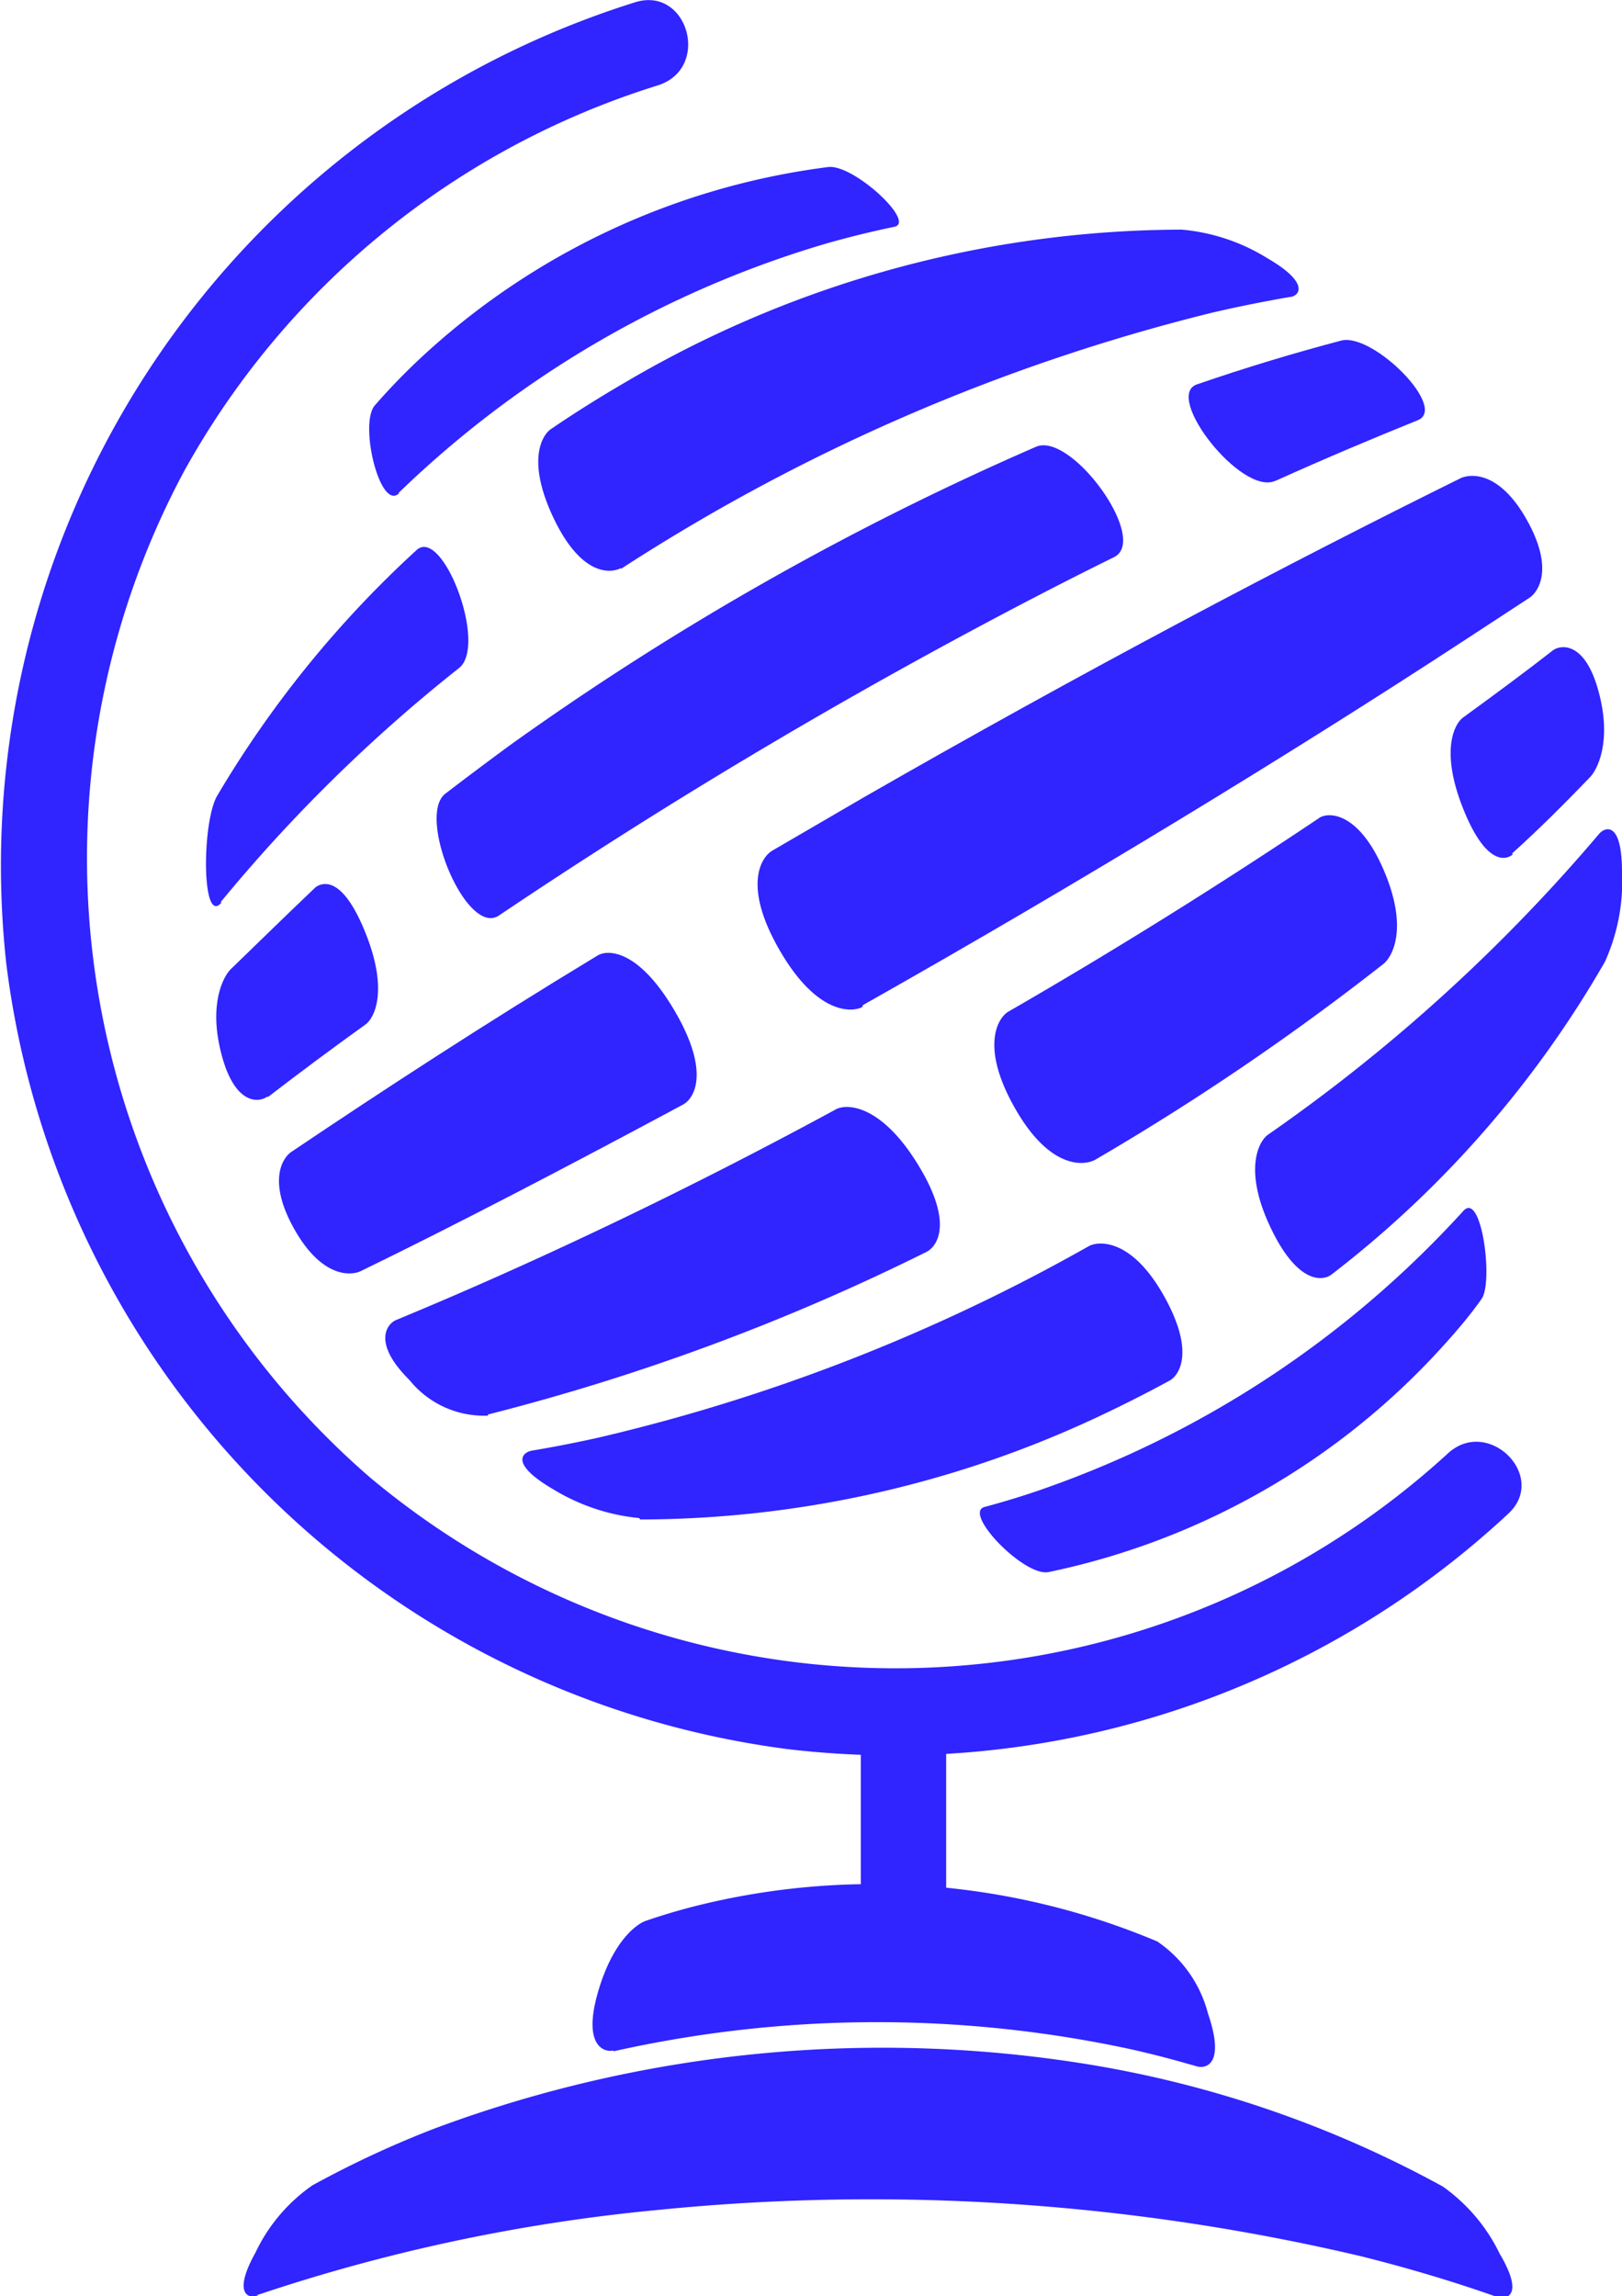
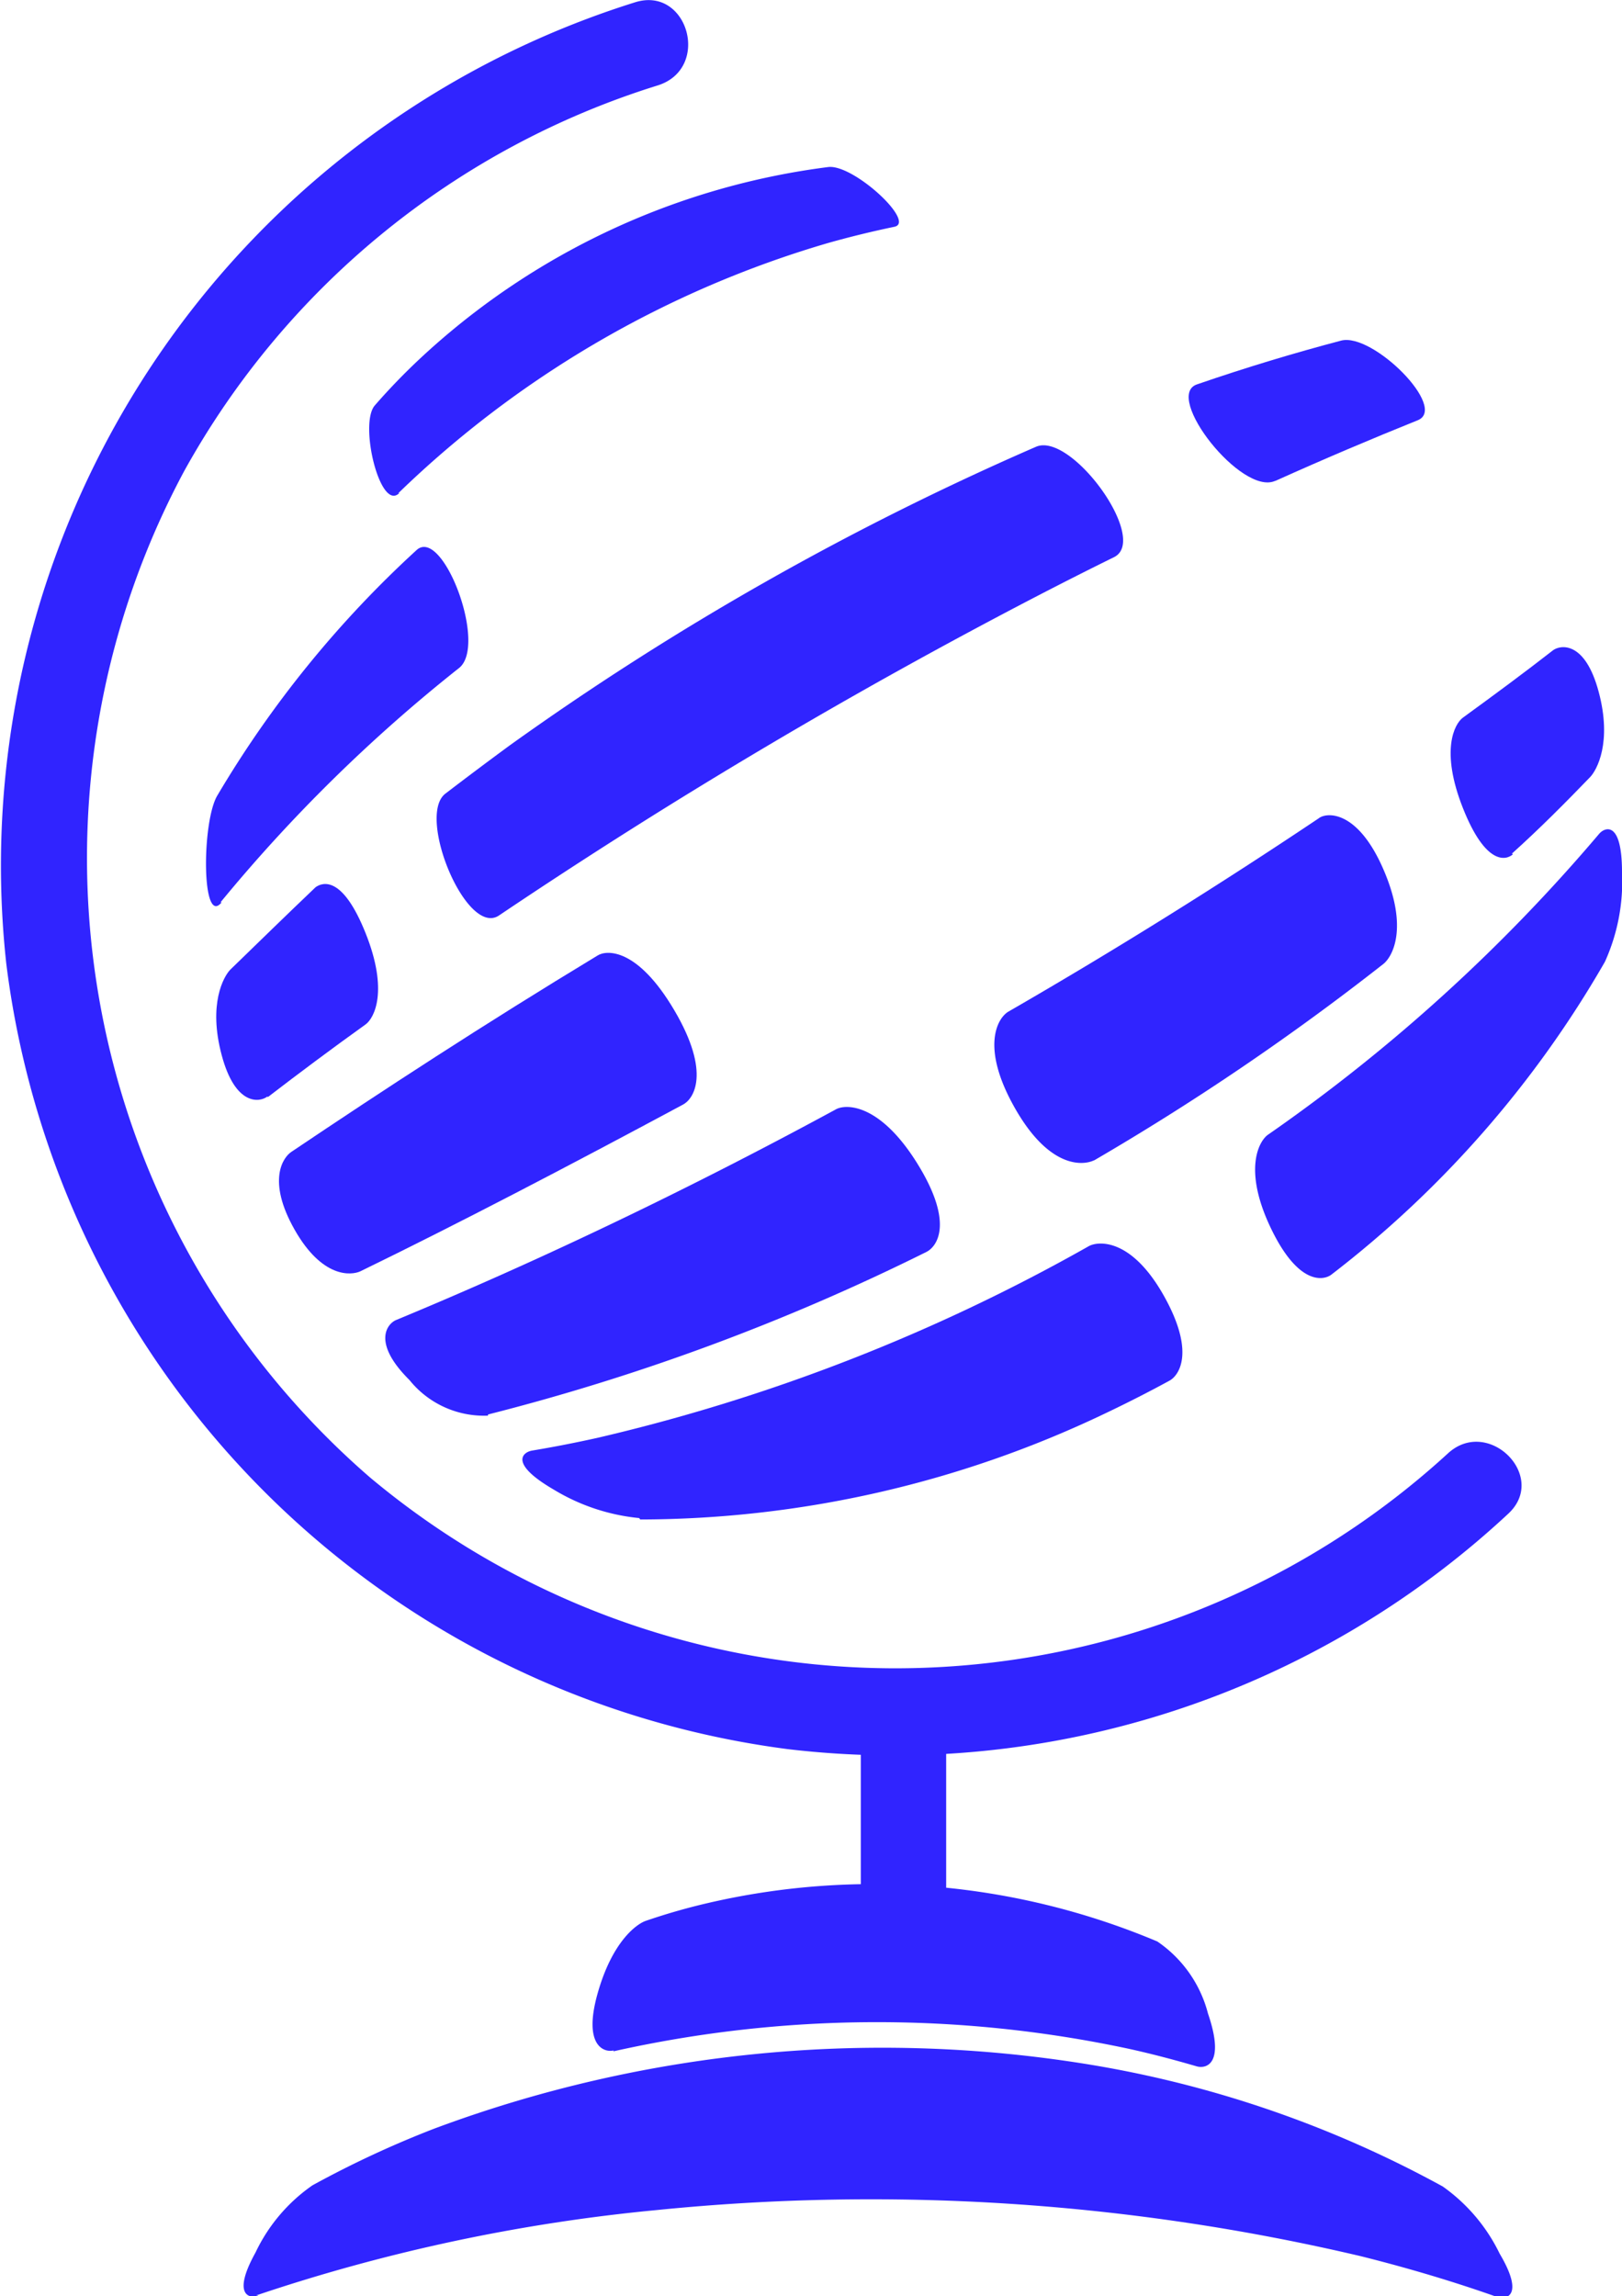
<svg xmlns="http://www.w3.org/2000/svg" viewBox="0 0 57 80.7">
  <defs>
    <style>.cls-1{fill:#3024ff;}</style>
  </defs>
  <g id="Calque_2" data-name="Calque 2">
    <g id="logo_V2" data-name="logo V2">
      <g id="Base_V2" data-name="Base V2">
        <path class="cls-1" d="M21.56,72.09A42.33,42.33,0,0,1,39.66,72c.82.18,1.61.39,2.4.62.33.09,1-.08.39-1.86a4.39,4.39,0,0,0-1.78-2.53,25.7,25.7,0,0,0-15.84-1.34,22.1,22.1,0,0,0-2.15.62c-.3.11-1.16.7-1.68,2.55s.24,2.08.56,2Z" />
        <path class="cls-1" d="M9,80.67a62.54,62.54,0,0,1,14.07-3,75.07,75.07,0,0,1,24.75,1.62q2.52.63,4.78,1.43c.31.11,1,0,.1-1.52a6.19,6.19,0,0,0-2-2.36,38.92,38.92,0,0,0-12.76-4.34,45.06,45.06,0,0,0-22.66,2.3,35.46,35.46,0,0,0-4.3,2,6,6,0,0,0-2,2.36c-.85,1.53-.19,1.63.1,1.52Z" />
      </g>
      <path class="cls-1" d="M22.32.08A31.79,31.79,0,0,0,.22,33.86,31.8,31.8,0,0,0,27.68,61.47,31.68,31.68,0,0,0,53,53.2c1.42-1.31-.7-3.43-2.12-2.12A28.75,28.75,0,0,1,13,51.92,28.79,28.79,0,0,1,6.47,16.56,28.78,28.78,0,0,1,23.12,3C25,2.4,24.17-.5,22.32.08Z" />
      <g id="World">
        <path class="cls-1" d="M14,17.33a36.34,36.34,0,0,1,15.1-8.79c.78-.22,1.56-.41,2.33-.57S30,5.77,29.11,5.87a25.8,25.8,0,0,0-14.38,6.76q-.83.78-1.56,1.62c-.56.65.19,3.74.86,3.08Z" />
-         <path class="cls-1" d="M21.81,20a68.09,68.09,0,0,1,20.74-9c.93-.22,1.85-.4,2.75-.56.32,0,.82-.45-.77-1.37a6.84,6.84,0,0,0-3-1A38.7,38.7,0,0,0,22,13.42c-.91.53-1.79,1.08-2.64,1.66-.31.21-.87,1.11.1,3.14s2,1.94,2.37,1.74Z" />
        <path class="cls-1" d="M7.75,31.71a55.21,55.21,0,0,1,8.39-8.24c1-.82-.6-5-1.51-4.13a37.7,37.7,0,0,0-7,8.63c-.54.93-.55,4.62.16,3.74Z" />
        <path class="cls-1" d="M44.82,16.9c1.73-.78,3.41-1.49,5-2.13,1.08-.43-1.58-3.09-2.69-2.8-1.63.43-3.33.94-5.07,1.54-1.18.41,1.57,3.92,2.75,3.39Z" />
        <path class="cls-1" d="M17.54,32.17A194.07,194.07,0,0,1,36.48,20.93q1.35-.7,2.67-1.35c1.25-.62-1.5-4.41-2.74-3.88A100.72,100.72,0,0,0,17.92,26.19q-1.17.86-2.28,1.71c-1,.81.76,5.05,1.9,4.27Z" />
        <path class="cls-1" d="M9.42,38.55c1.08-.83,2.23-1.69,3.43-2.55.3-.22.81-1.17,0-3.2S11.34,31,11.09,31.18c-1.05,1-2,1.93-3,2.9-.23.24-.78,1.2-.3,3s1.34,1.66,1.6,1.46Z" />
        <path class="cls-1" d="M12.66,44.68C16.11,43,19.94,41,24,38.82c.37-.19,1-1.1-.3-3.31S21.31,33.38,21,33.58C17,36,13.42,38.34,10.24,40.48c-.29.19-.87,1,.11,2.73s2,1.61,2.31,1.47Z" />
-         <path class="cls-1" d="M30.33,35.32c7.51-4.24,15-8.81,21-12.73L53.76,21c.29-.2.87-1-.11-2.74s-2-1.6-2.31-1.46c-6.07,3-13.34,6.83-21,11.23l-3.21,1.87c-.37.22-1.05,1.22.27,3.5s2.54,2.17,2.89,2Z" />
        <path class="cls-1" d="M17.15,49.71A77.26,77.26,0,0,0,32.55,44c.37-.18,1-1-.32-3.12S29.7,38.78,29.35,39c-5.53,3-10.79,5.47-15.43,7.39-.31.13-.86.79.47,2.11a3.36,3.36,0,0,0,2.76,1.25Z" />
        <path class="cls-1" d="M53.13,30c1-.9,1.89-1.8,2.75-2.69.23-.24.78-1.21.3-3s-1.34-1.65-1.6-1.46c-1,.78-2.07,1.57-3.17,2.37-.3.22-.8,1.16,0,3.18s1.52,1.84,1.76,1.62Z" />
        <path class="cls-1" d="M38.45,40.78a89.24,89.24,0,0,0,10.16-6.9c.31-.24.91-1.25,0-3.34s-2-2-2.27-1.78c-3.36,2.25-7,4.54-10.9,6.79-.38.22-1,1.24.23,3.4s2.42,2,2.77,1.83Z" />
        <path class="cls-1" d="M22.5,53.4a38,38,0,0,0,16.28-3.7c.78-.37,1.55-.76,2.32-1.18.33-.18.92-1-.21-3s-2.28-1.91-2.62-1.73A65,65,0,0,1,21,50.53q-1.17.26-2.31.45c-.32.06-.81.45.77,1.37a7.11,7.11,0,0,0,3,1Z" />
        <path class="cls-1" d="M46.78,44.8a37.26,37.26,0,0,0,9.62-11,6.84,6.84,0,0,0,.6-3.15c0-1.82-.6-1.58-.8-1.35A60.47,60.47,0,0,1,44.57,39.87c-.33.22-.89,1.23.08,3.27S46.51,45,46.78,44.8Z" />
-         <path class="cls-1" d="M36.84,55.25a25.76,25.76,0,0,0,13.82-7.89c.5-.55,1-1.13,1.41-1.72s0-3.78-.64-3.09a36,36,0,0,1-14.5,9.68c-.77.28-1.55.52-2.33.73s1.39,2.45,2.24,2.29Z" />
      </g>
      <path class="cls-1" d="M30.25,60.21v9a1.5,1.5,0,0,0,3,0v-9a1.5,1.5,0,0,0-3,0Z" />
    </g>
  </g>
</svg>